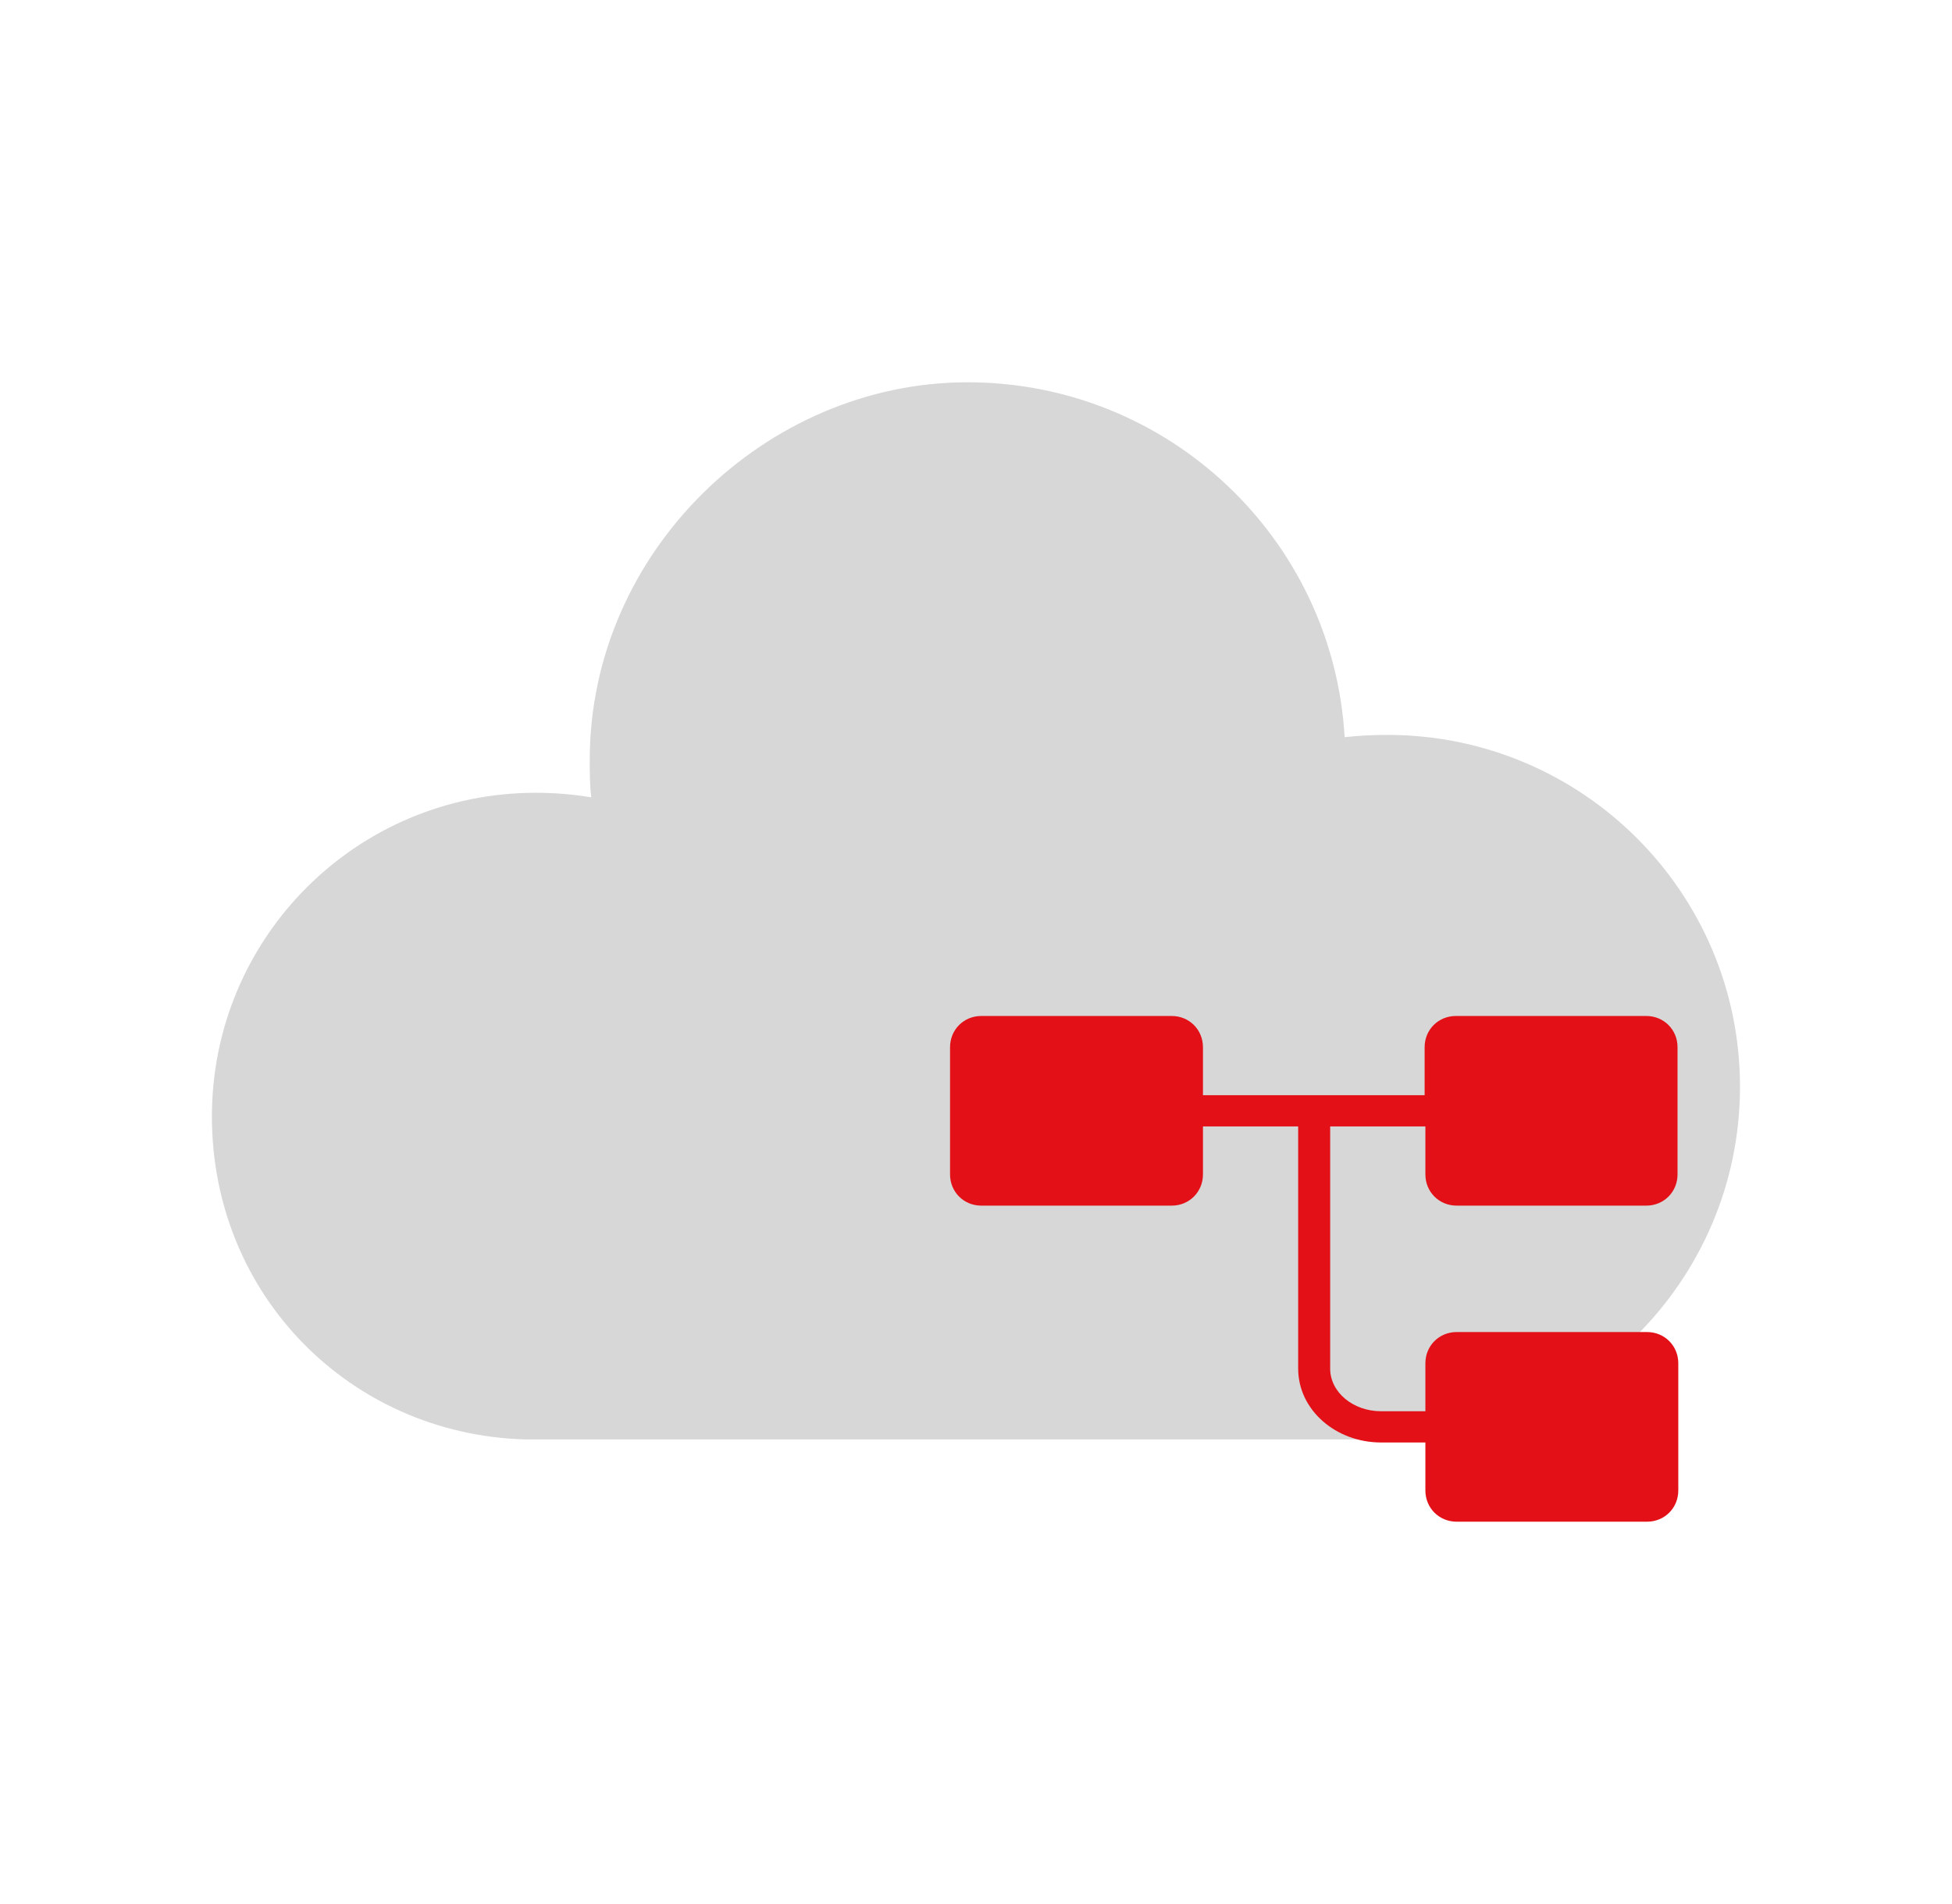
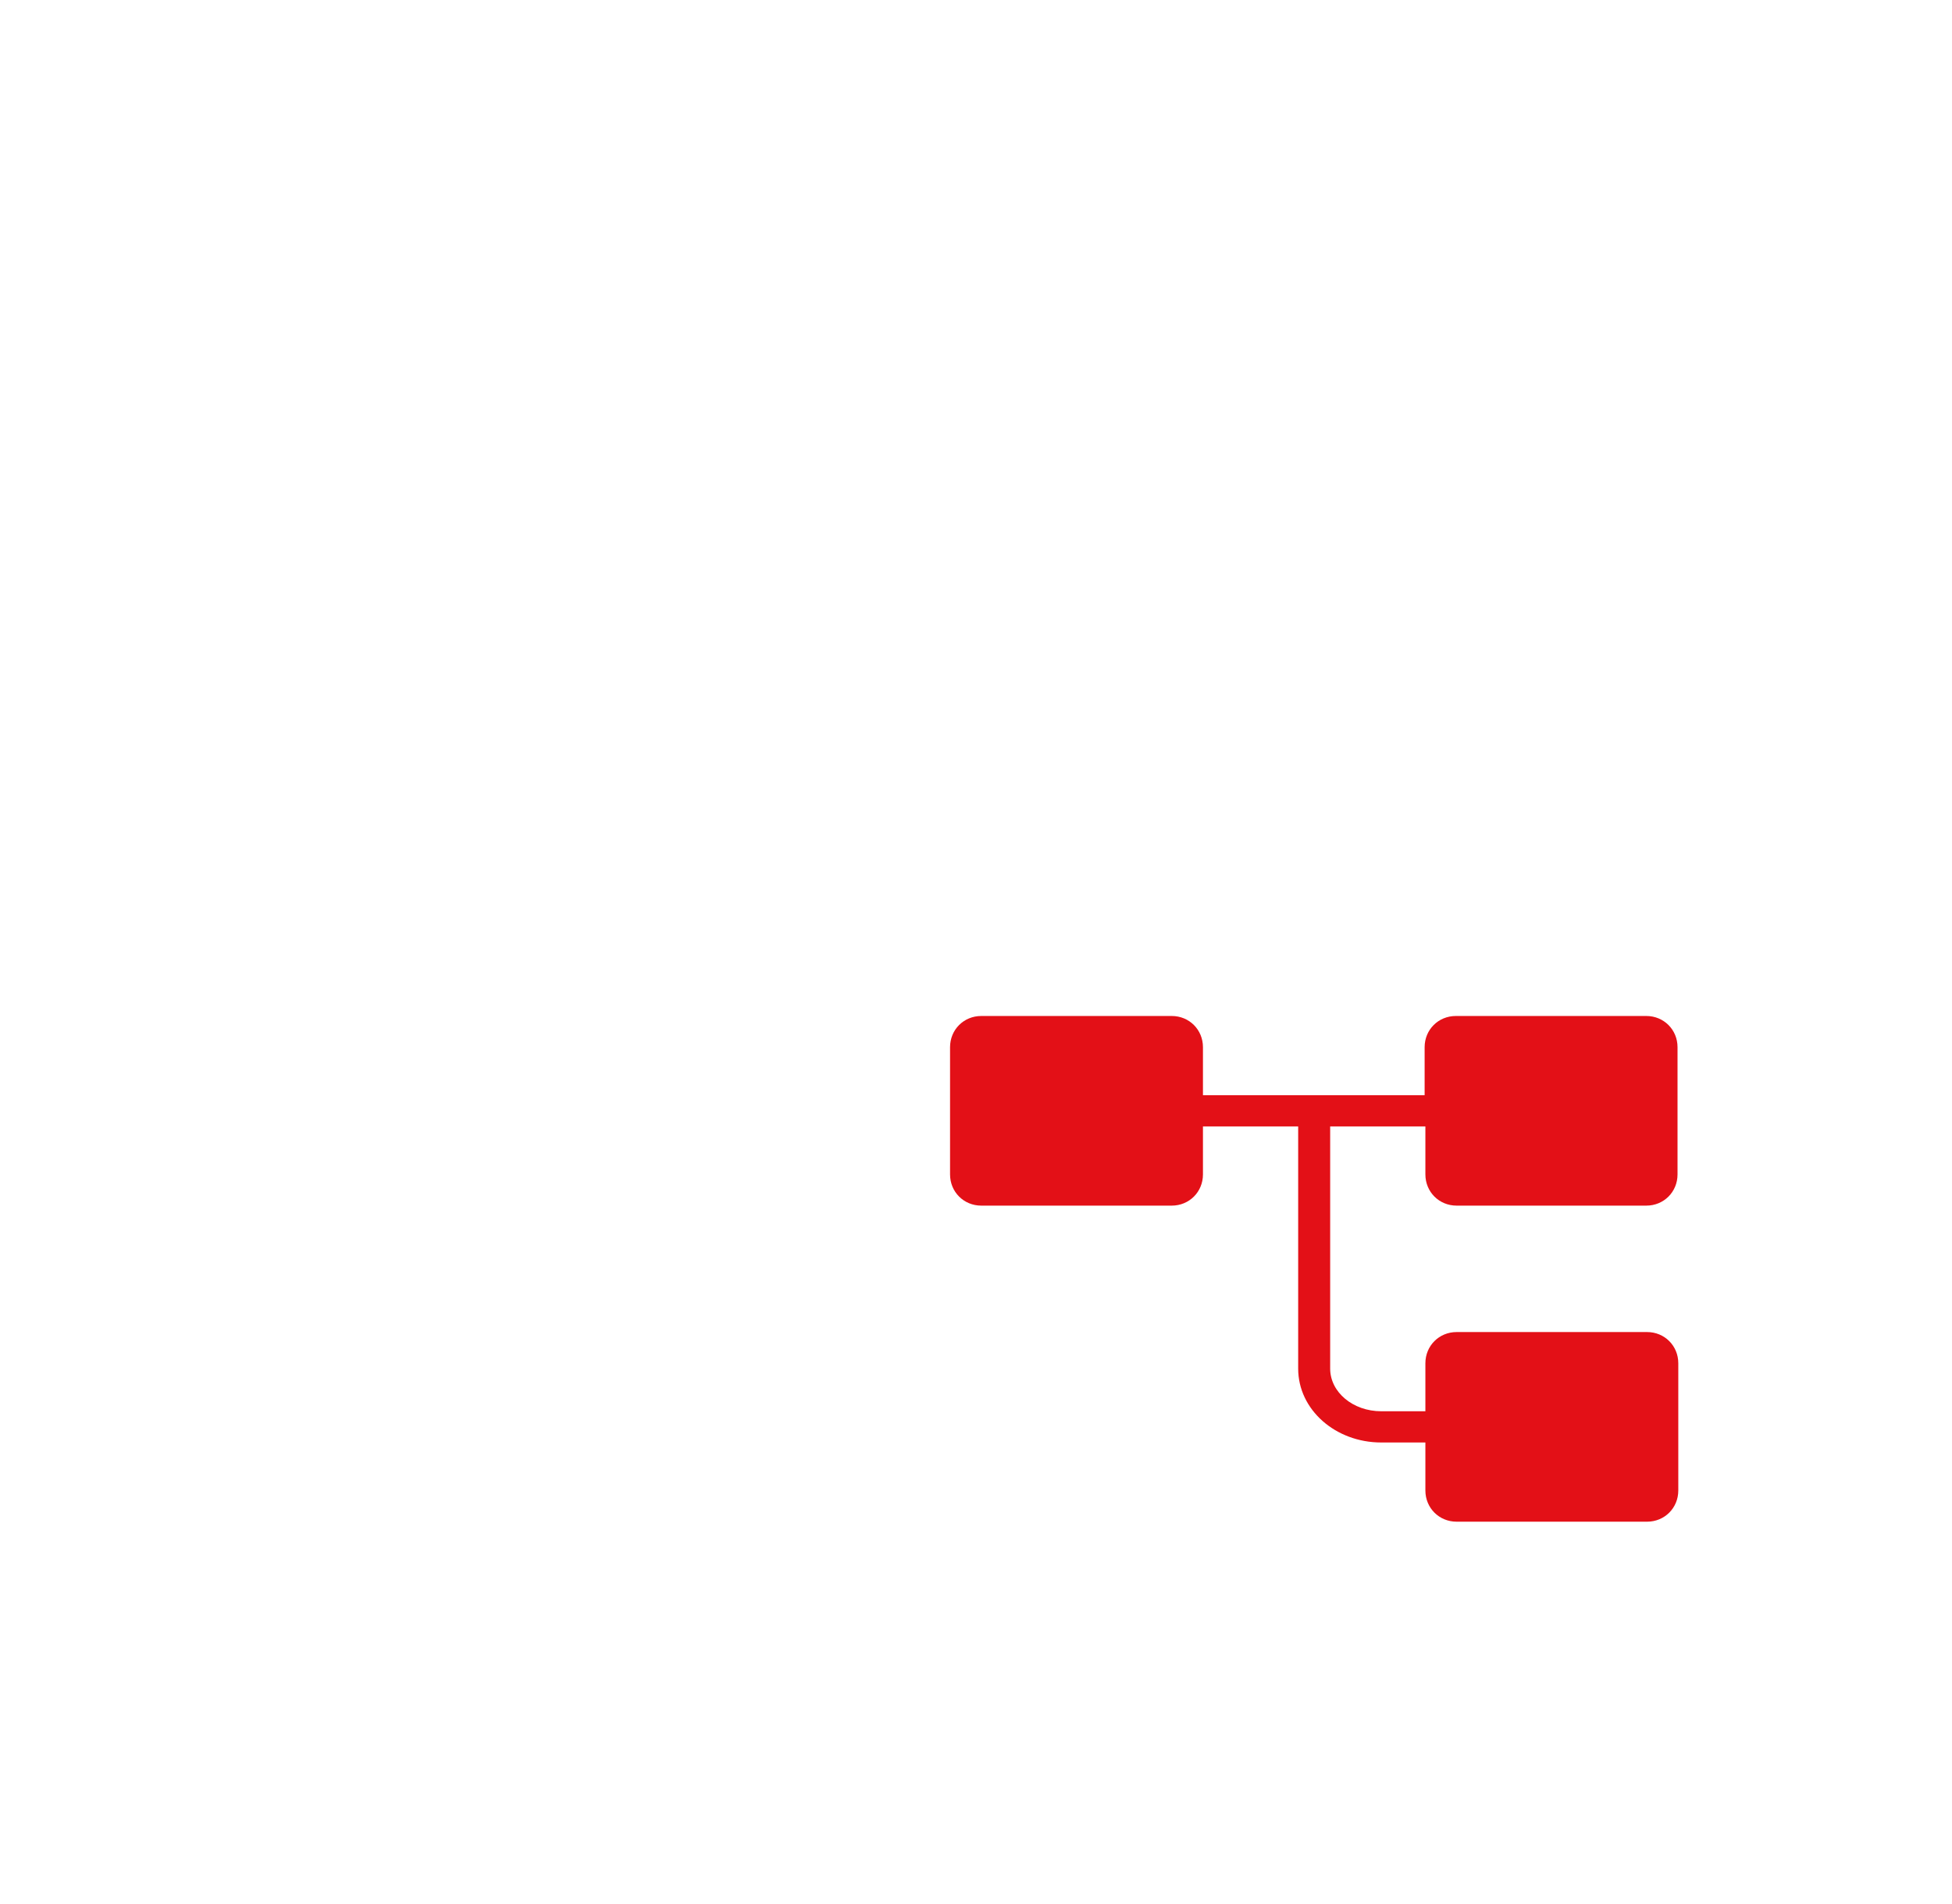
<svg xmlns="http://www.w3.org/2000/svg" width="41" height="40" viewBox="0 0 41 40" fill="none">
-   <path d="M29.075 30.223C29.075 30.223 29.123 30.223 29.139 30.223C33.219 30.223 36.547 26.911 36.547 22.831C36.547 18.751 33.235 15.439 29.139 15.439C28.835 15.439 28.531 15.455 28.243 15.487C28.003 11.327 24.547 8.031 20.323 8.031C16.099 8.031 12.387 11.583 12.387 15.967C12.387 16.223 12.387 16.495 12.419 16.751C12.035 16.687 11.651 16.655 11.251 16.655C7.491 16.655 4.451 19.695 4.451 23.455C4.451 27.215 7.363 30.127 11.011 30.239H29.059L29.075 30.223Z" fill="#D6D7D6" />
  <g style="mix-blend-mode:multiply">
    <path d="M30.579 25.328H34.579C34.947 25.328 35.235 25.04 35.235 24.672V22C35.235 21.632 34.947 21.344 34.579 21.344H30.579C30.211 21.344 29.923 21.632 29.923 22V23.008H25.267V22C25.267 21.632 24.979 21.344 24.611 21.344H20.611C20.243 21.344 19.955 21.632 19.955 22V24.672C19.955 25.04 20.243 25.328 20.611 25.328H24.611C24.979 25.328 25.267 25.04 25.267 24.672V23.664H27.267V28.752C27.267 29.616 28.051 30.304 29.011 30.304H29.939V31.312C29.939 31.68 30.227 31.968 30.595 31.968H34.595C34.963 31.968 35.251 31.68 35.251 31.312V28.64C35.251 28.272 34.963 27.984 34.595 27.984H30.595C30.227 27.984 29.939 28.272 29.939 28.64V29.648H29.011C28.419 29.648 27.939 29.248 27.939 28.752V23.664H29.939V24.672C29.939 25.04 30.227 25.328 30.595 25.328H30.579Z" fill="#E31017" />
  </g>
</svg>